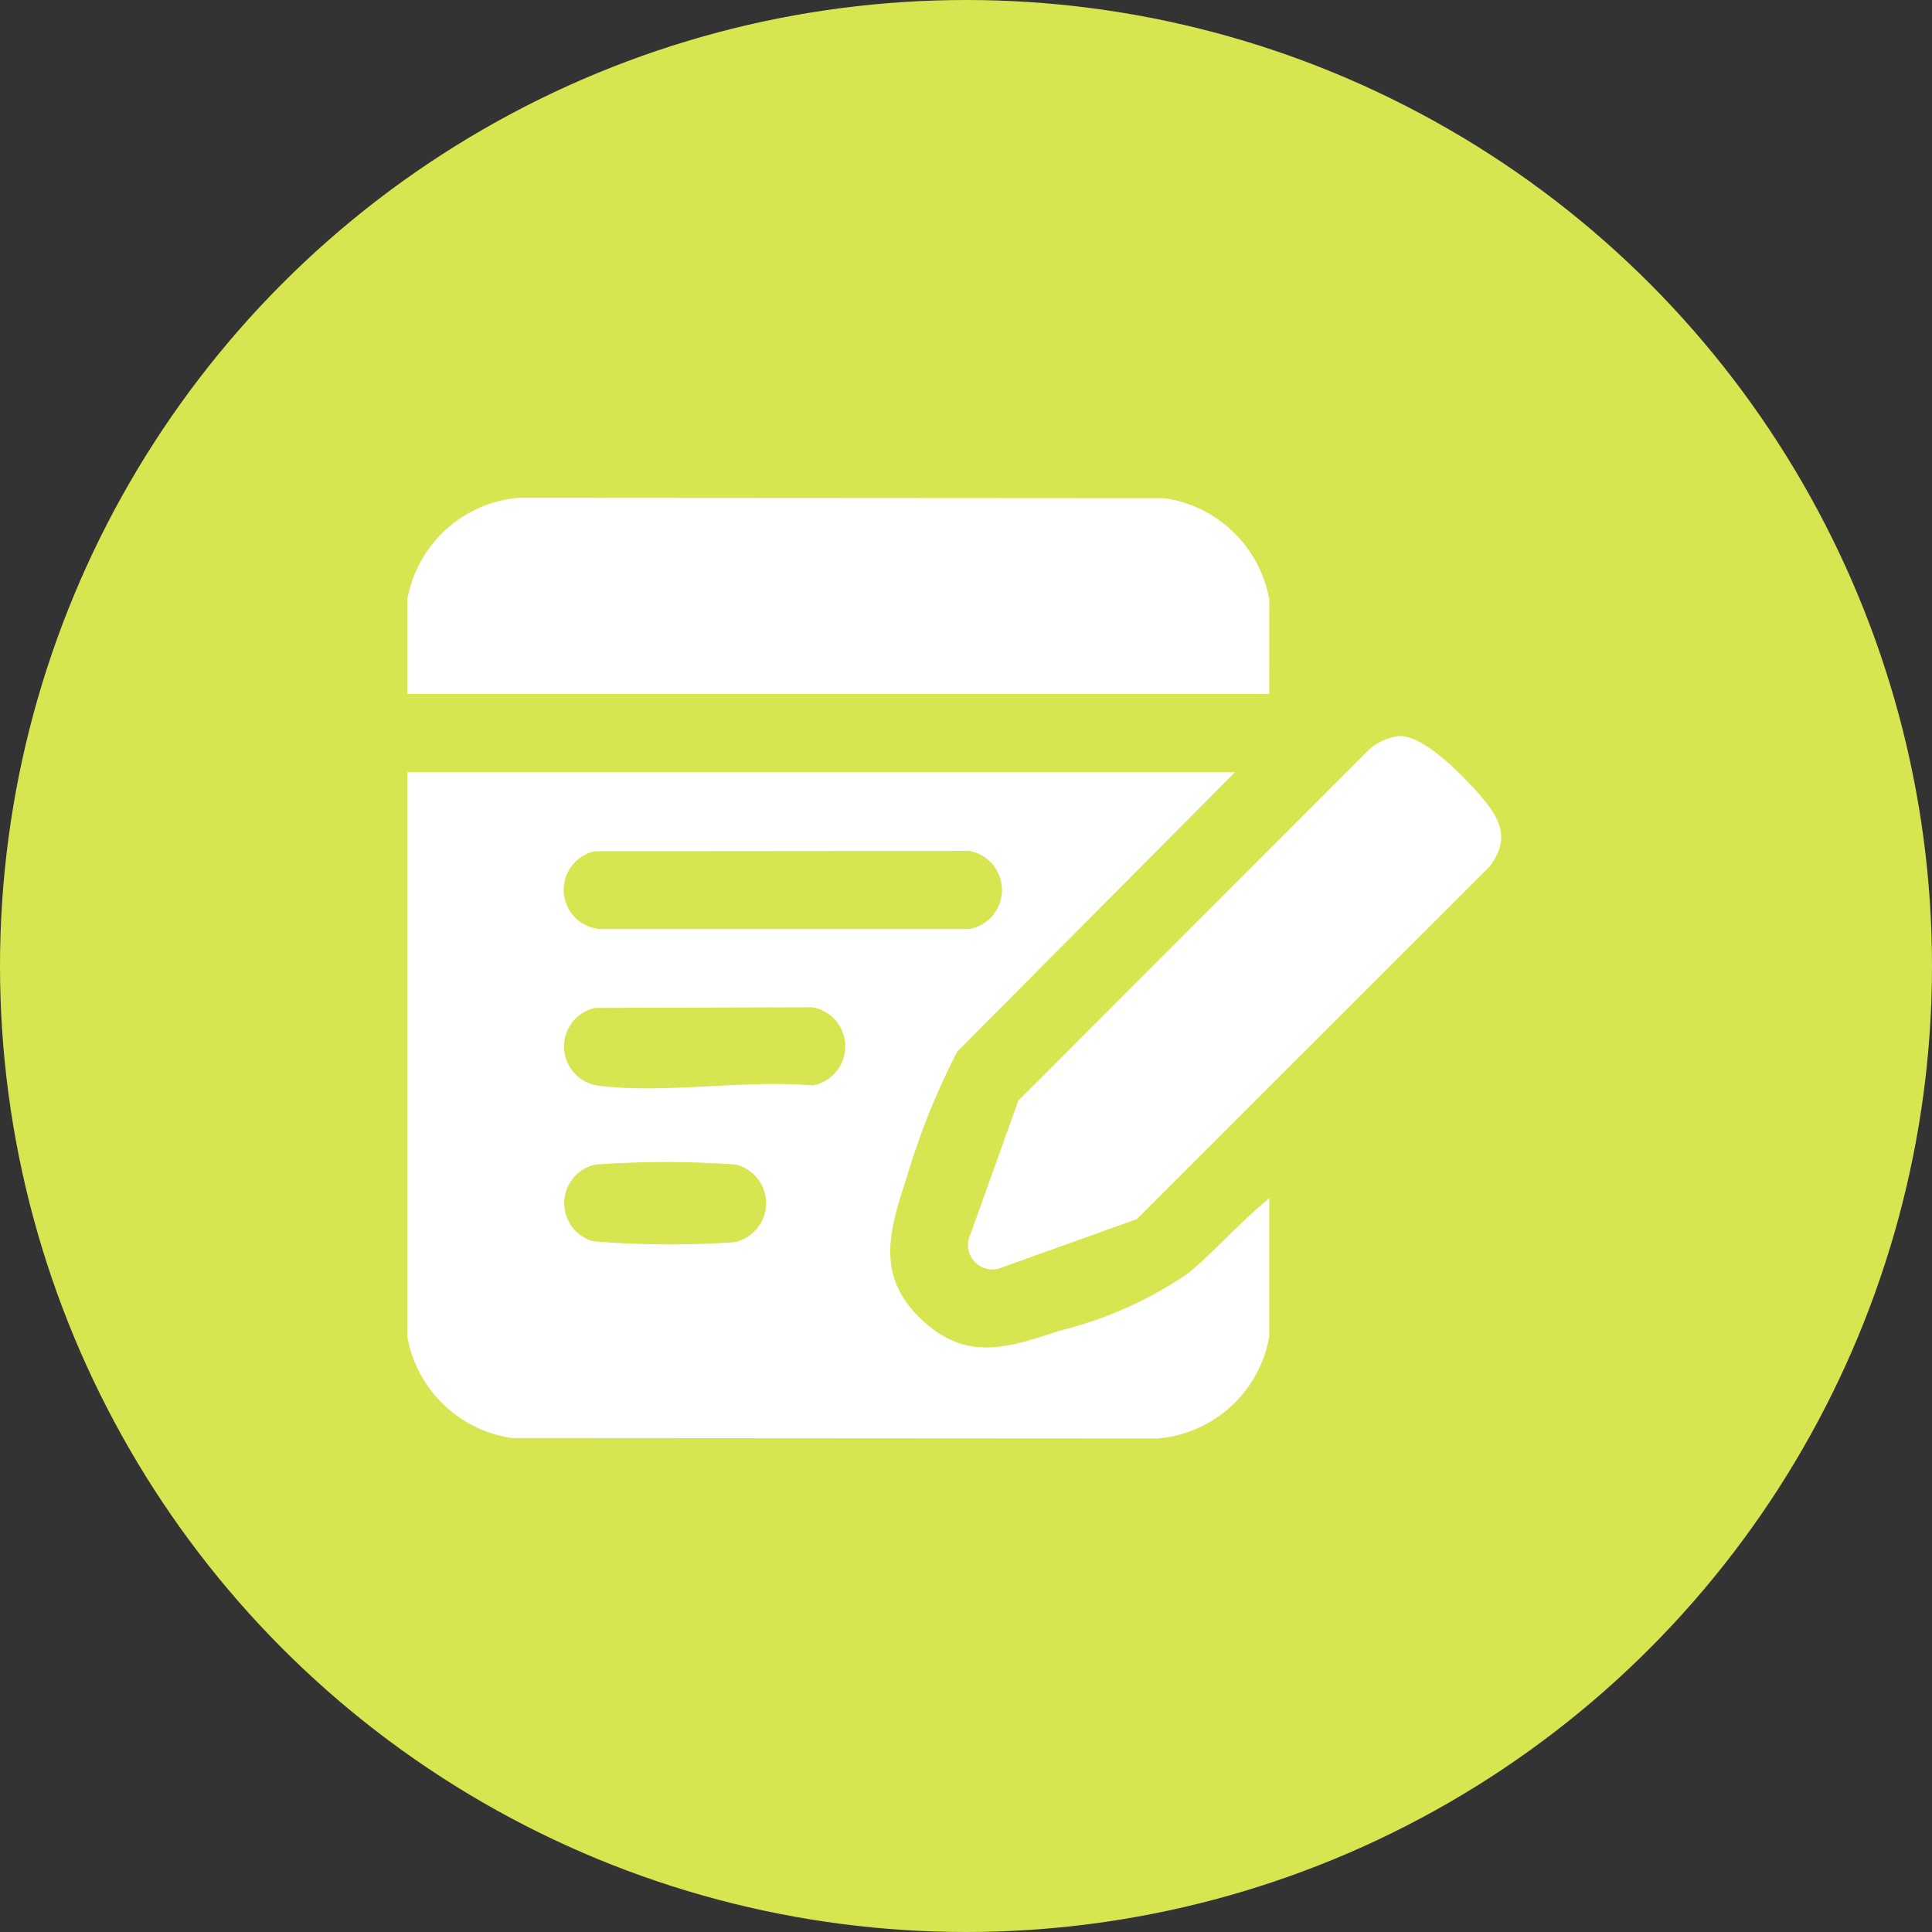
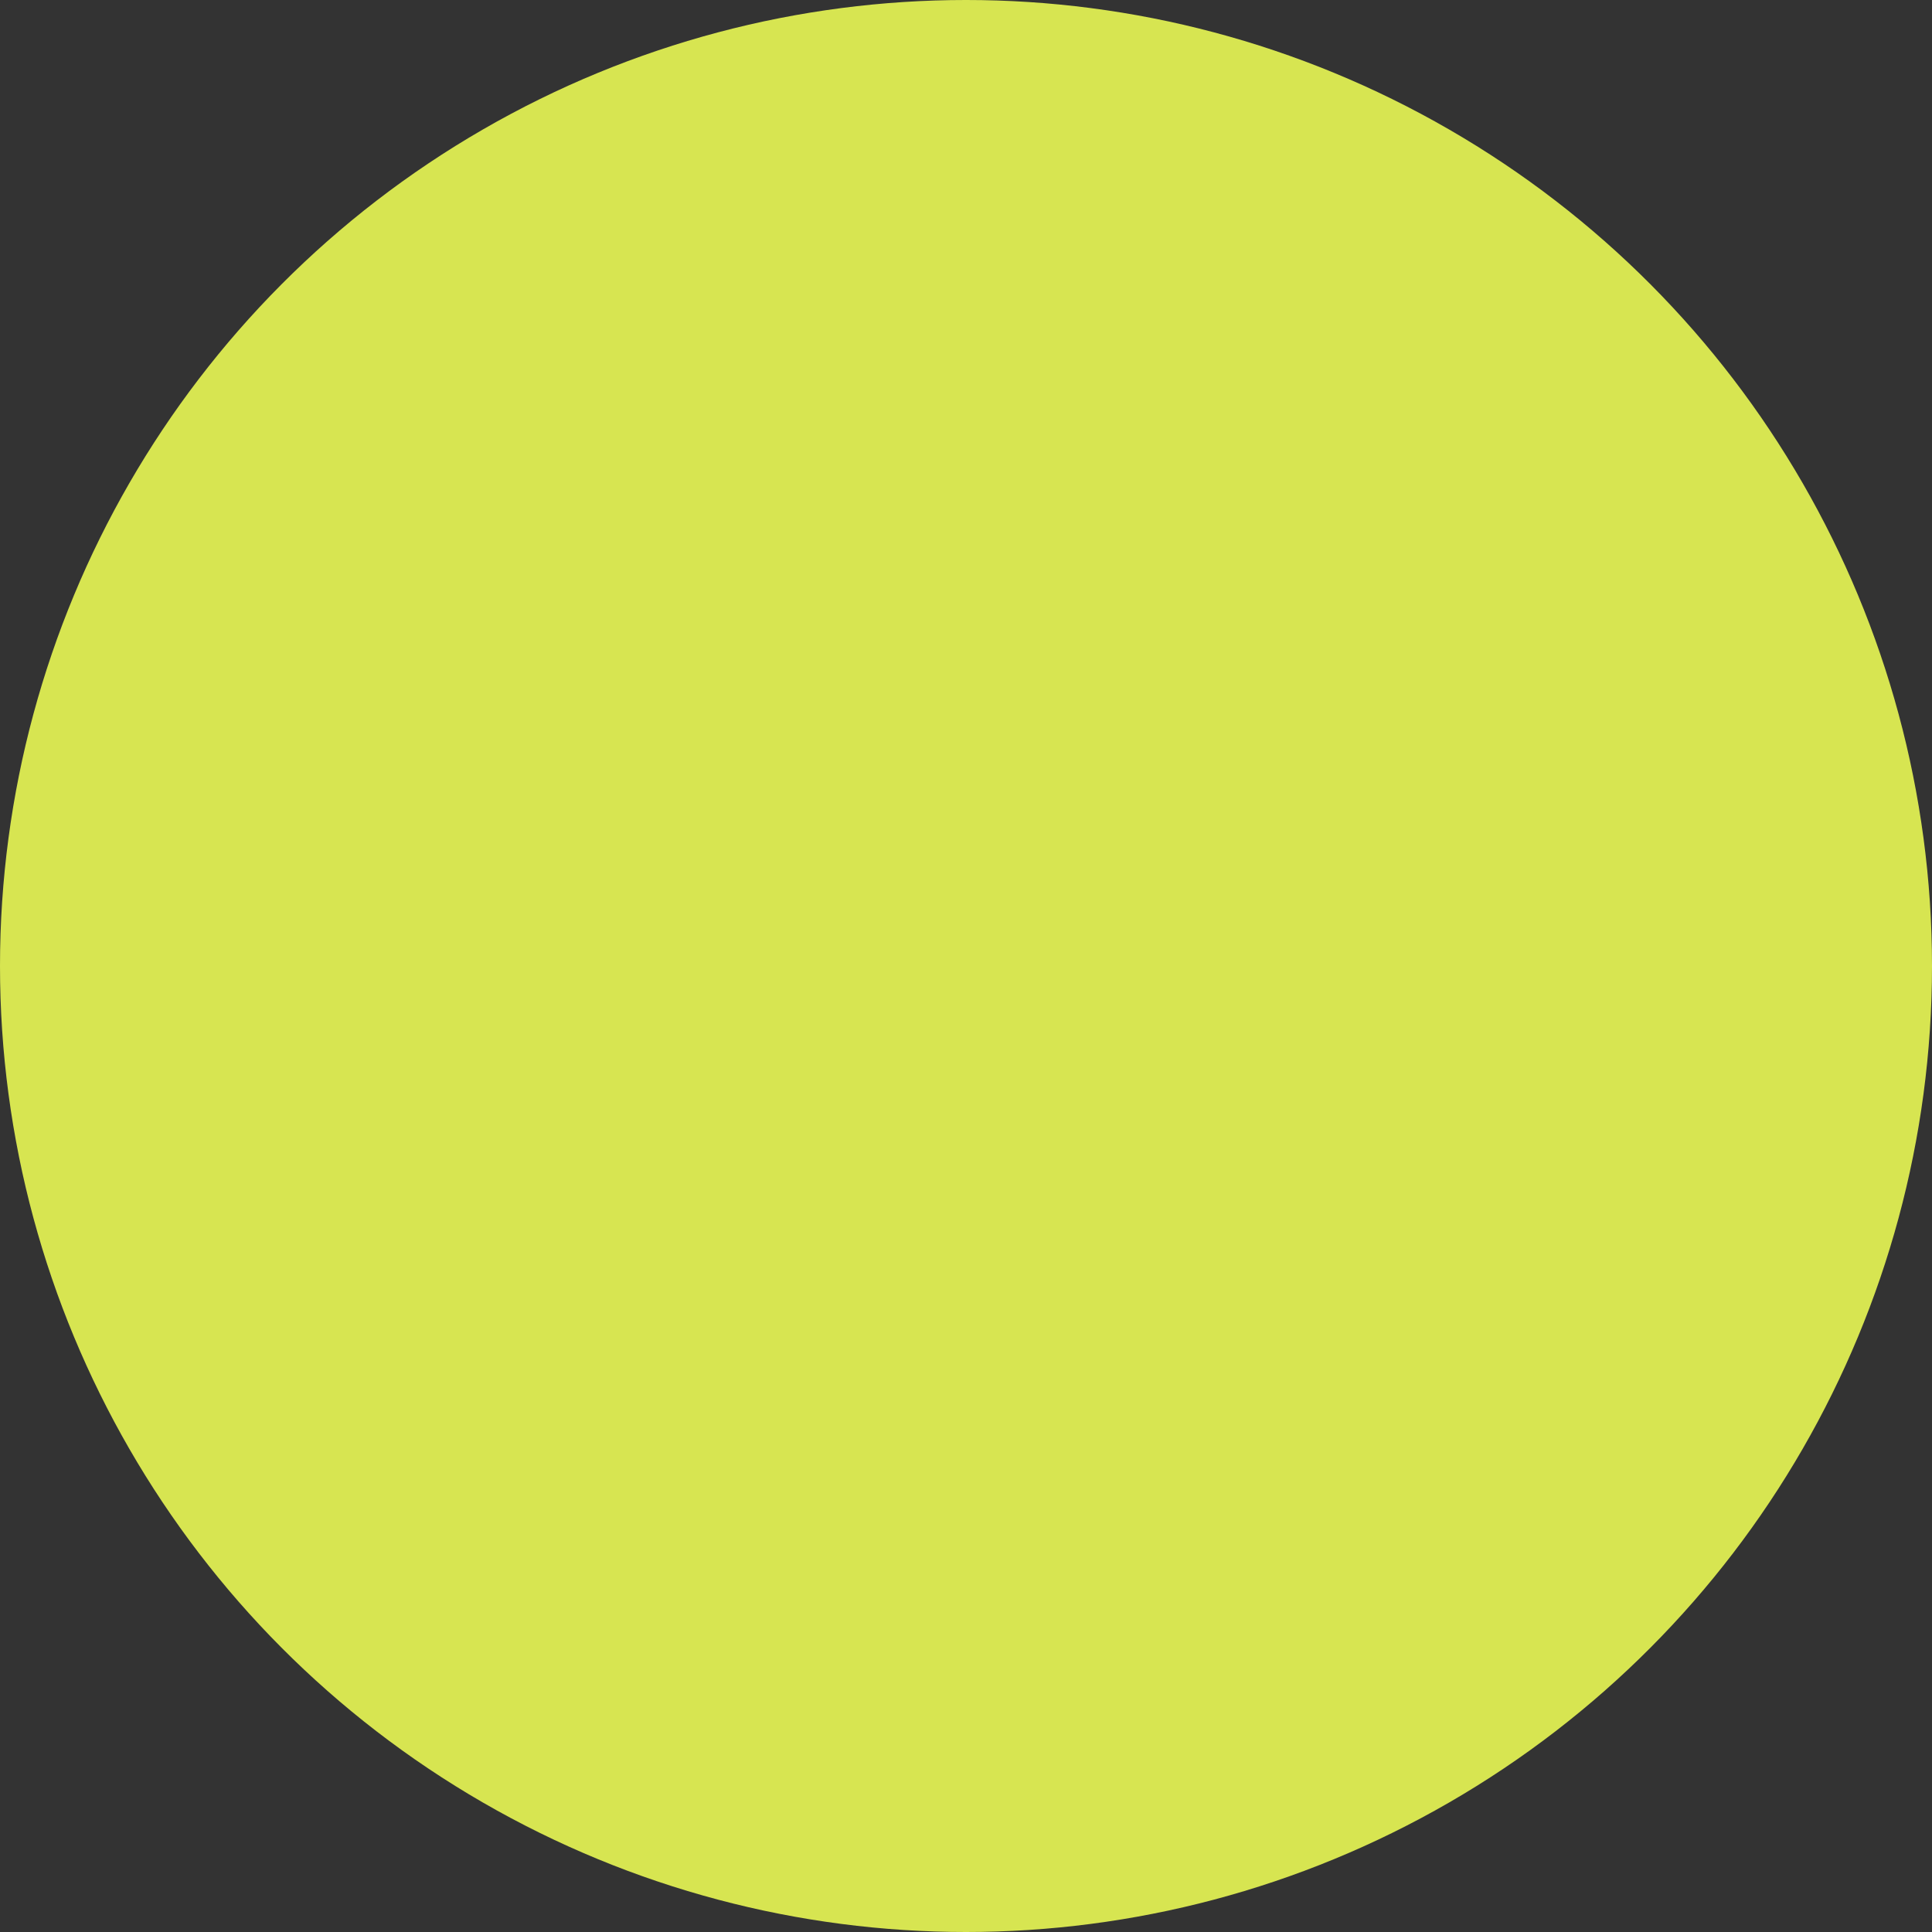
<svg xmlns="http://www.w3.org/2000/svg" width="42" height="42" viewBox="0 0 42 42">
  <rect x="0" y="0" width="42" height="42" fill="#333333" stroke="none" />
  <defs>
    <clipPath id="clip-path">
-       <rect id="Retângulo_28" data-name="Retângulo 28" width="23.78" height="20.449" fill="none" />
-     </clipPath>
+       </clipPath>
  </defs>
  <g id="Grupo_120" data-name="Grupo 120" transform="translate(-7 -4.715)">
    <circle id="Elipse_23" data-name="Elipse 23" cx="21" cy="21" r="21" transform="translate(7 4.715)" fill="#d7e551" />
    <g id="Grupo_11" data-name="Grupo 11" transform="translate(15.854 15.537)">
      <g id="Grupo_10" data-name="Grupo 10" clip-path="url(#clip-path)">
        <path id="Caminho_14" data-name="Caminho 14" d="M18.738,4.263H0V2.213A2.691,2.691,0,0,1,2.42,0l14.05.009a2.711,2.711,0,0,1,2.269,2.2Z" transform="translate(0 0)" fill="#fff" />
        <path id="Caminho_15" data-name="Caminho 15" d="M180.777,72.8c.552-.043,1.473.933,1.823,1.345.421.5.589.921.157,1.491L175.09,83.3l-3.019,1.082a.534.534,0,0,1-.64-.64l1.082-3.019,7.609-7.616a1.193,1.193,0,0,1,.655-.307" transform="translate(-159.229 -67.62)" fill="#fff" />
        <path id="Caminho_16" data-name="Caminho 16" d="M17.993,83.891l-6.038,6.073a15.762,15.762,0,0,0-1.11,2.776c-.376,1.143-.664,2.128.362,3.074.976.9,1.885.576,2.981.215a8.531,8.531,0,0,0,2.794-1.251c.6-.5,1.141-1.129,1.756-1.624v3.008a2.691,2.691,0,0,1-2.42,2.212l-14.05-.009A2.711,2.711,0,0,1,0,96.161V83.891ZM4.085,85.607A.857.857,0,0,0,4.179,87.3l8.035,0a.863.863,0,0,0,0-1.7Zm0,3.407A.858.858,0,0,0,4.13,90.7c1.41.192,3.224-.131,4.677,0a.863.863,0,0,0,0-1.7Zm0,3.407a.859.859,0,0,0-.042,1.667,20.638,20.638,0,0,0,3.061.02.866.866,0,0,0,.045-1.688,21.265,21.265,0,0,0-3.063,0" transform="translate(0 -77.925)" fill="#fff" />
      </g>
    </g>
  </g>
</svg>